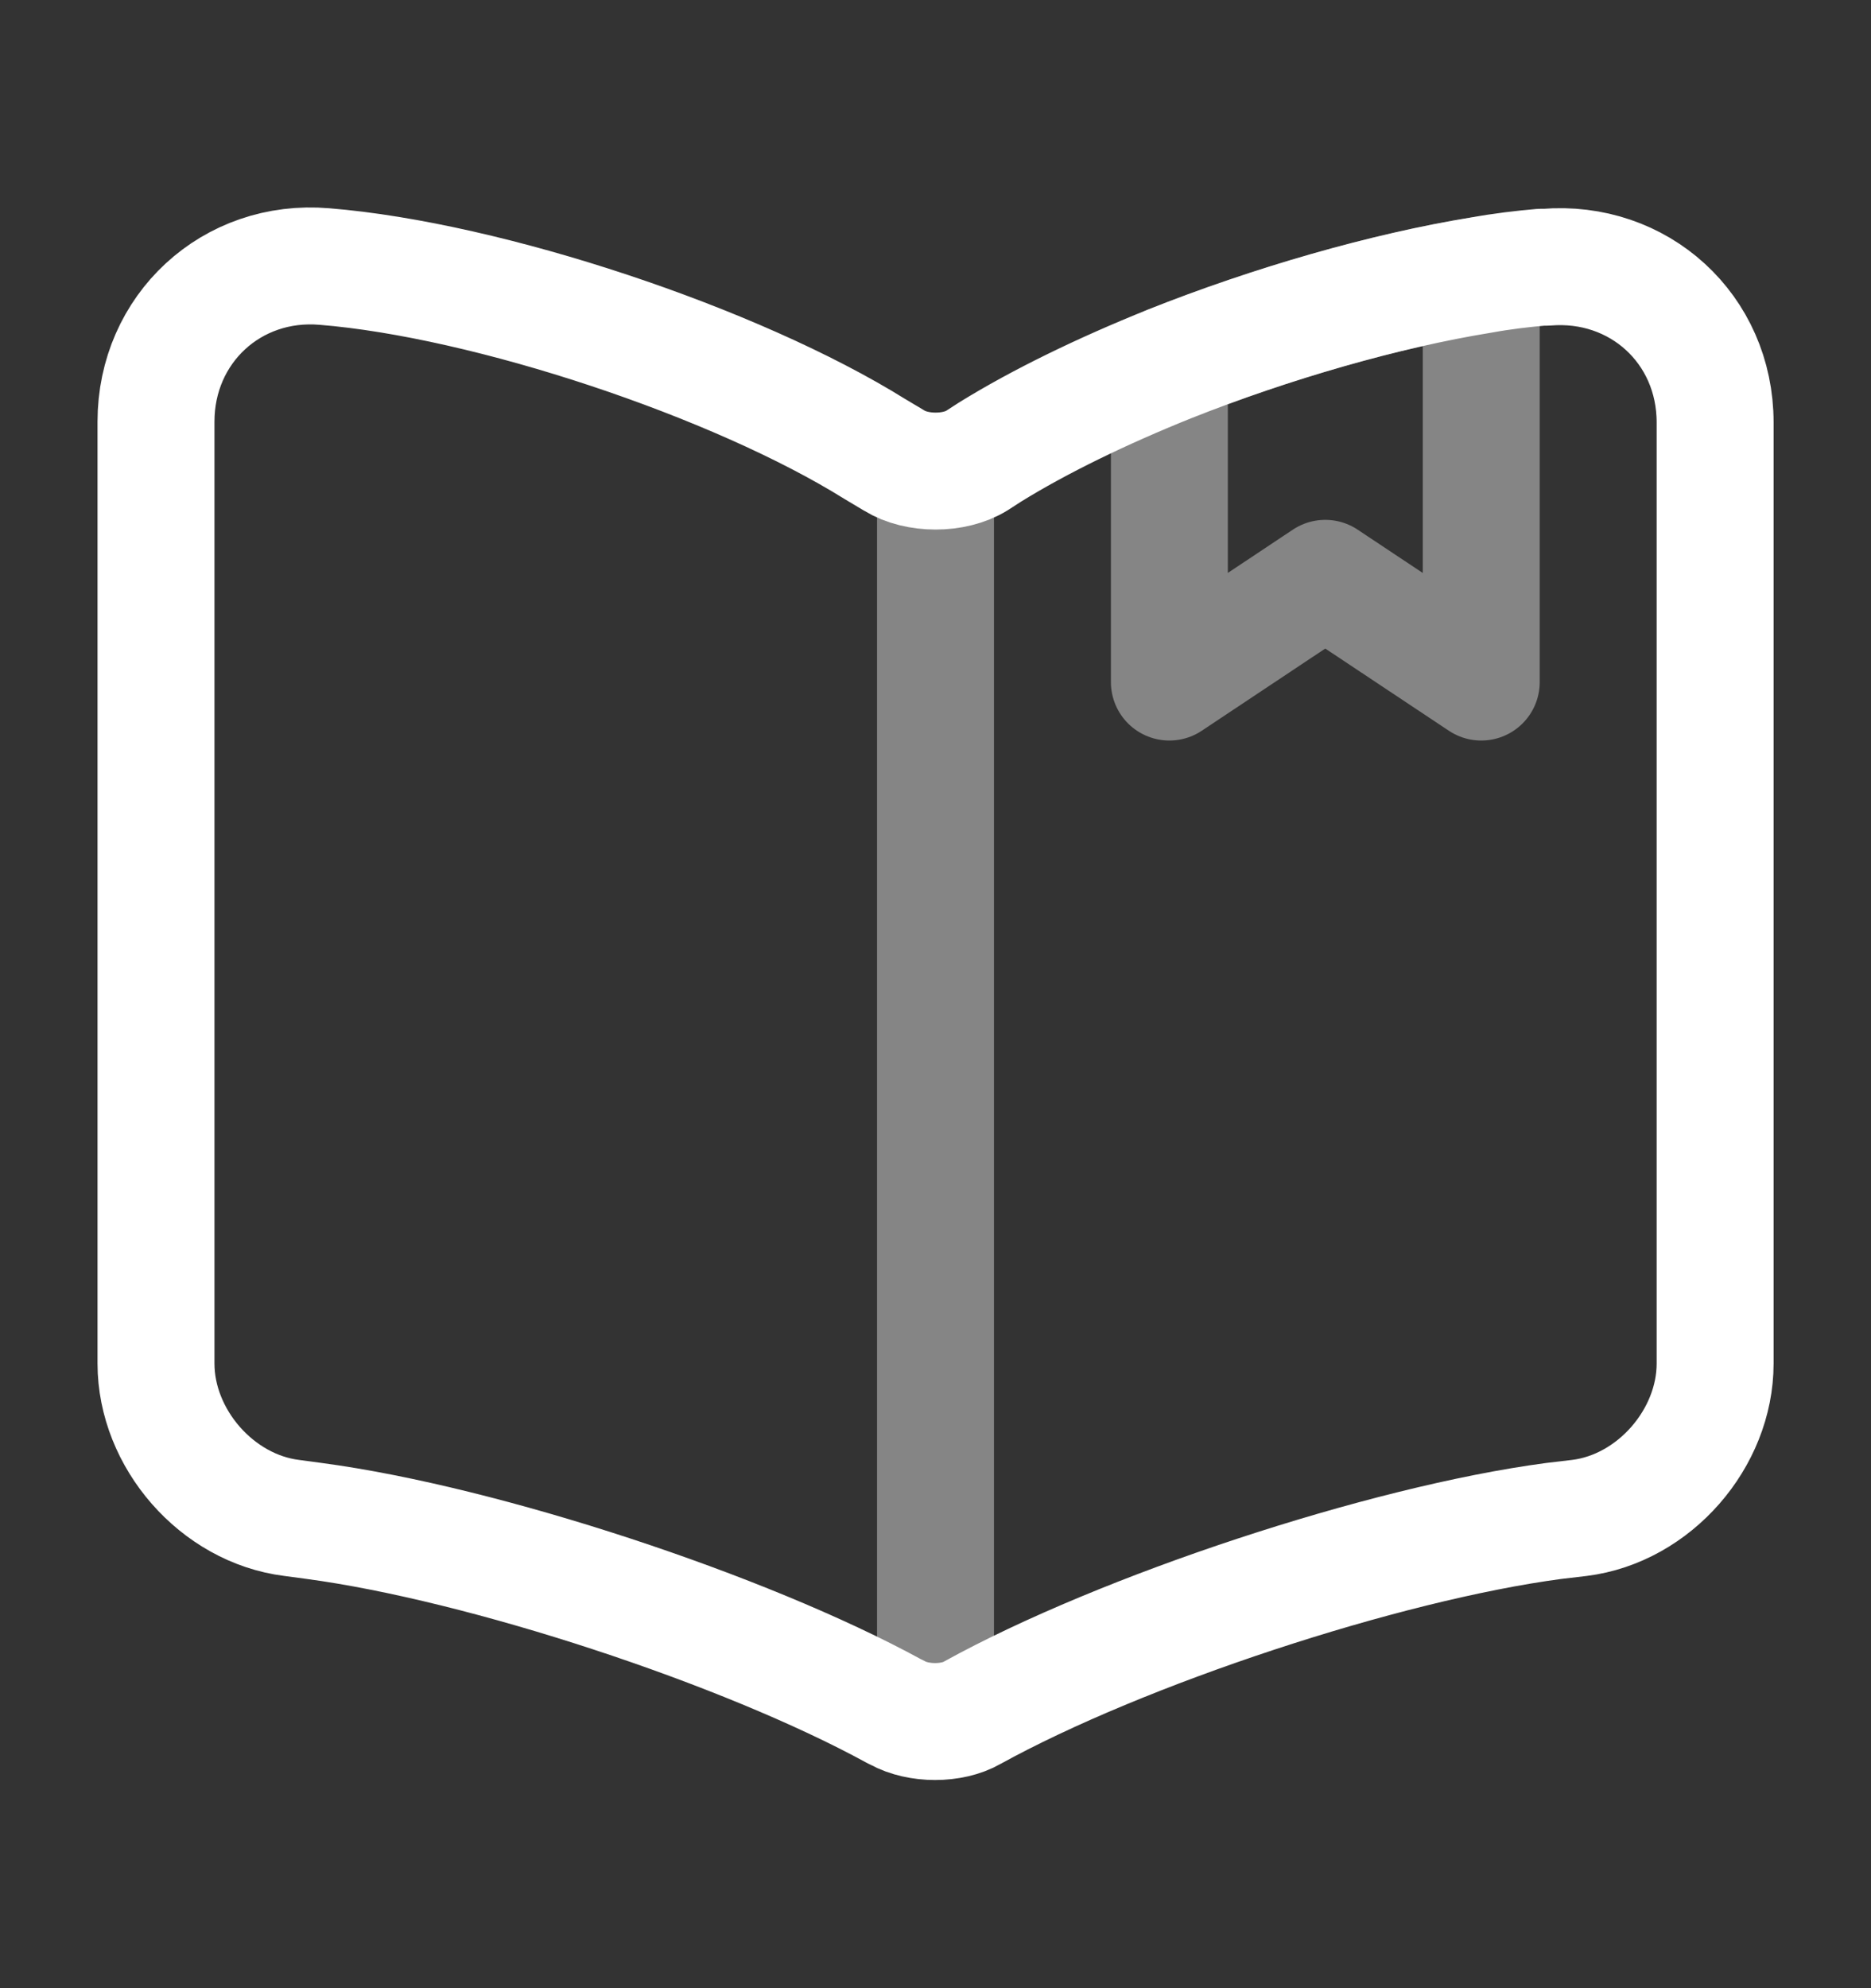
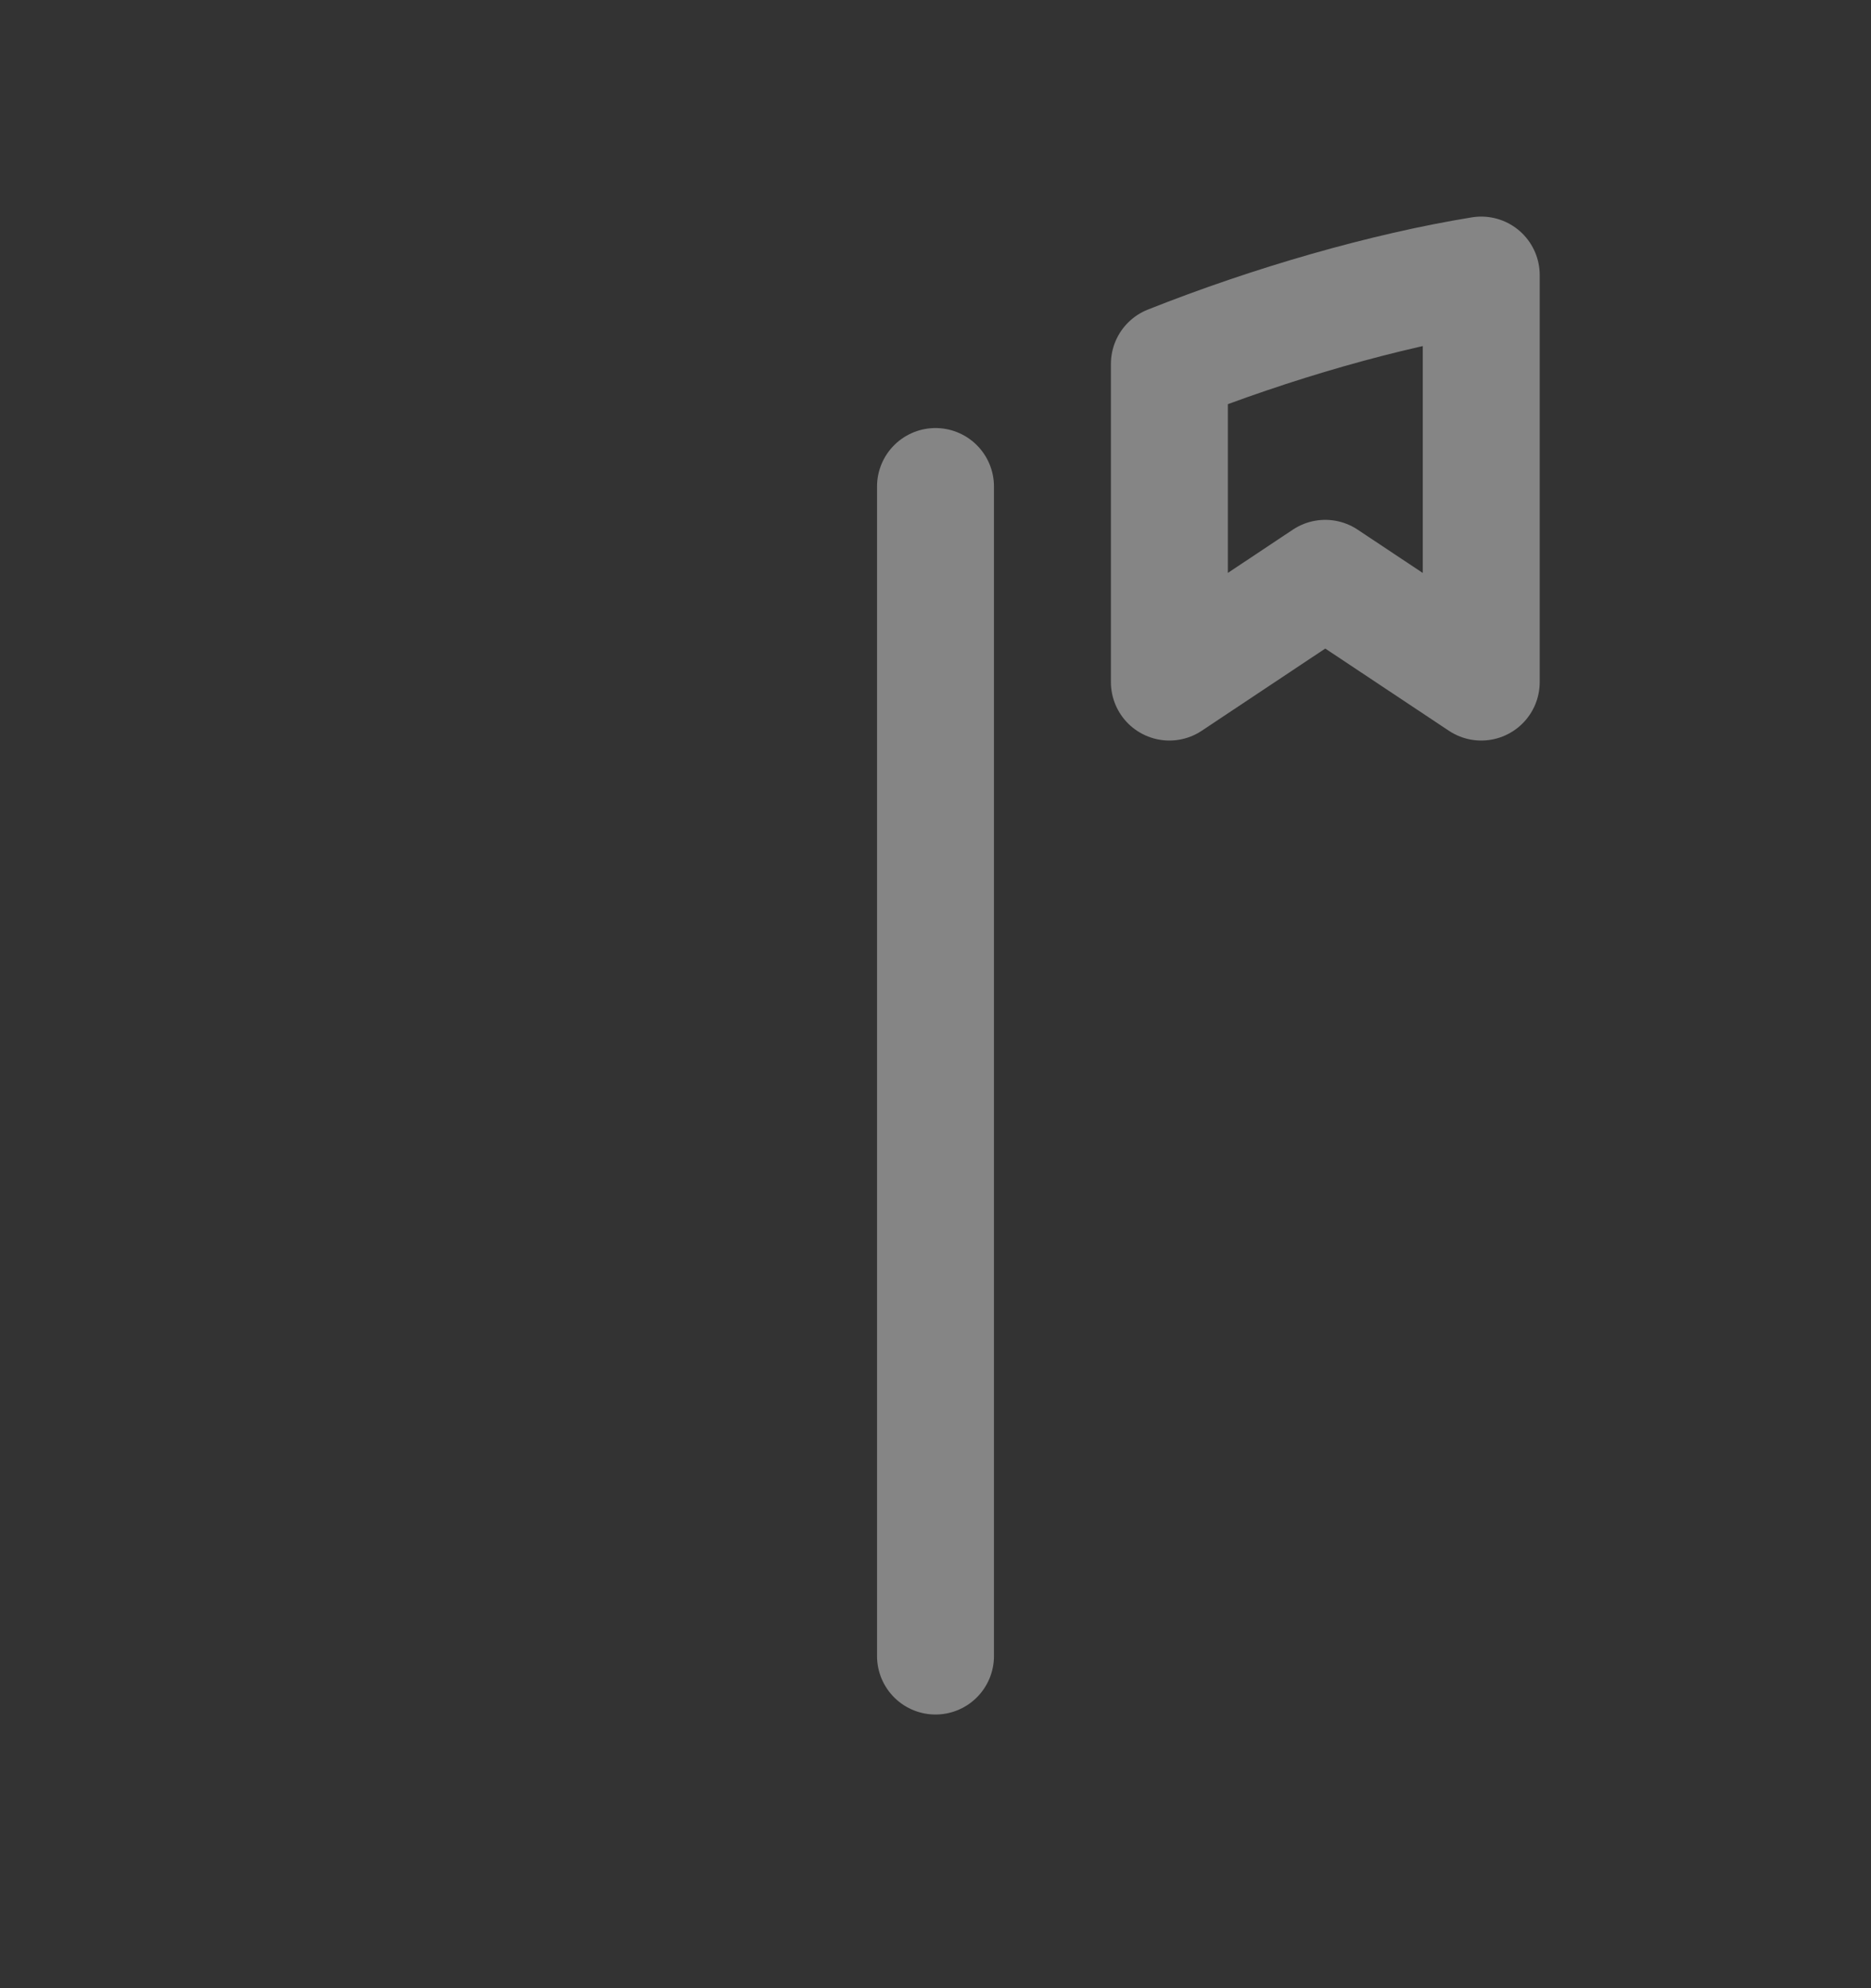
<svg xmlns="http://www.w3.org/2000/svg" width="16" height="17" viewBox="0 0 16 17" fill="none">
  <rect x="0" y="0" width="16" height="17" fill="#333333" stroke="none" />
-   <path d="M14.667 3.612V11.659C14.667 12.299 14.147 12.899 13.507 12.979L13.287 13.005C11.834 13.198 9.594 13.938 8.314 14.645C8.141 14.745 7.854 14.745 7.674 14.645L7.647 14.632C6.367 13.932 4.134 13.198 2.687 13.005L2.494 12.979C1.854 12.899 1.334 12.299 1.334 11.659V3.605C1.334 2.812 1.981 2.212 2.774 2.279C4.174 2.392 6.294 3.099 7.481 3.839L7.647 3.938C7.841 4.058 8.161 4.058 8.354 3.938L8.467 3.865C8.887 3.605 9.421 3.345 10.001 3.112C10.874 2.765 11.847 2.485 12.667 2.352C12.847 2.319 13.021 2.299 13.181 2.285H13.221C14.014 2.219 14.667 2.812 14.667 3.612Z" stroke="white" stroke-linecap="round" stroke-linejoin="round" />
  <path opacity="0.4" d="M8 4.16V14.16" stroke="white" stroke-linecap="round" stroke-linejoin="round" />
  <path opacity="0.4" d="M12.667 2.352V5.832L11.333 4.945L10 5.832V3.112C10.873 2.765 11.847 2.485 12.667 2.352Z" stroke="white" stroke-linecap="round" stroke-linejoin="round" />
</svg>